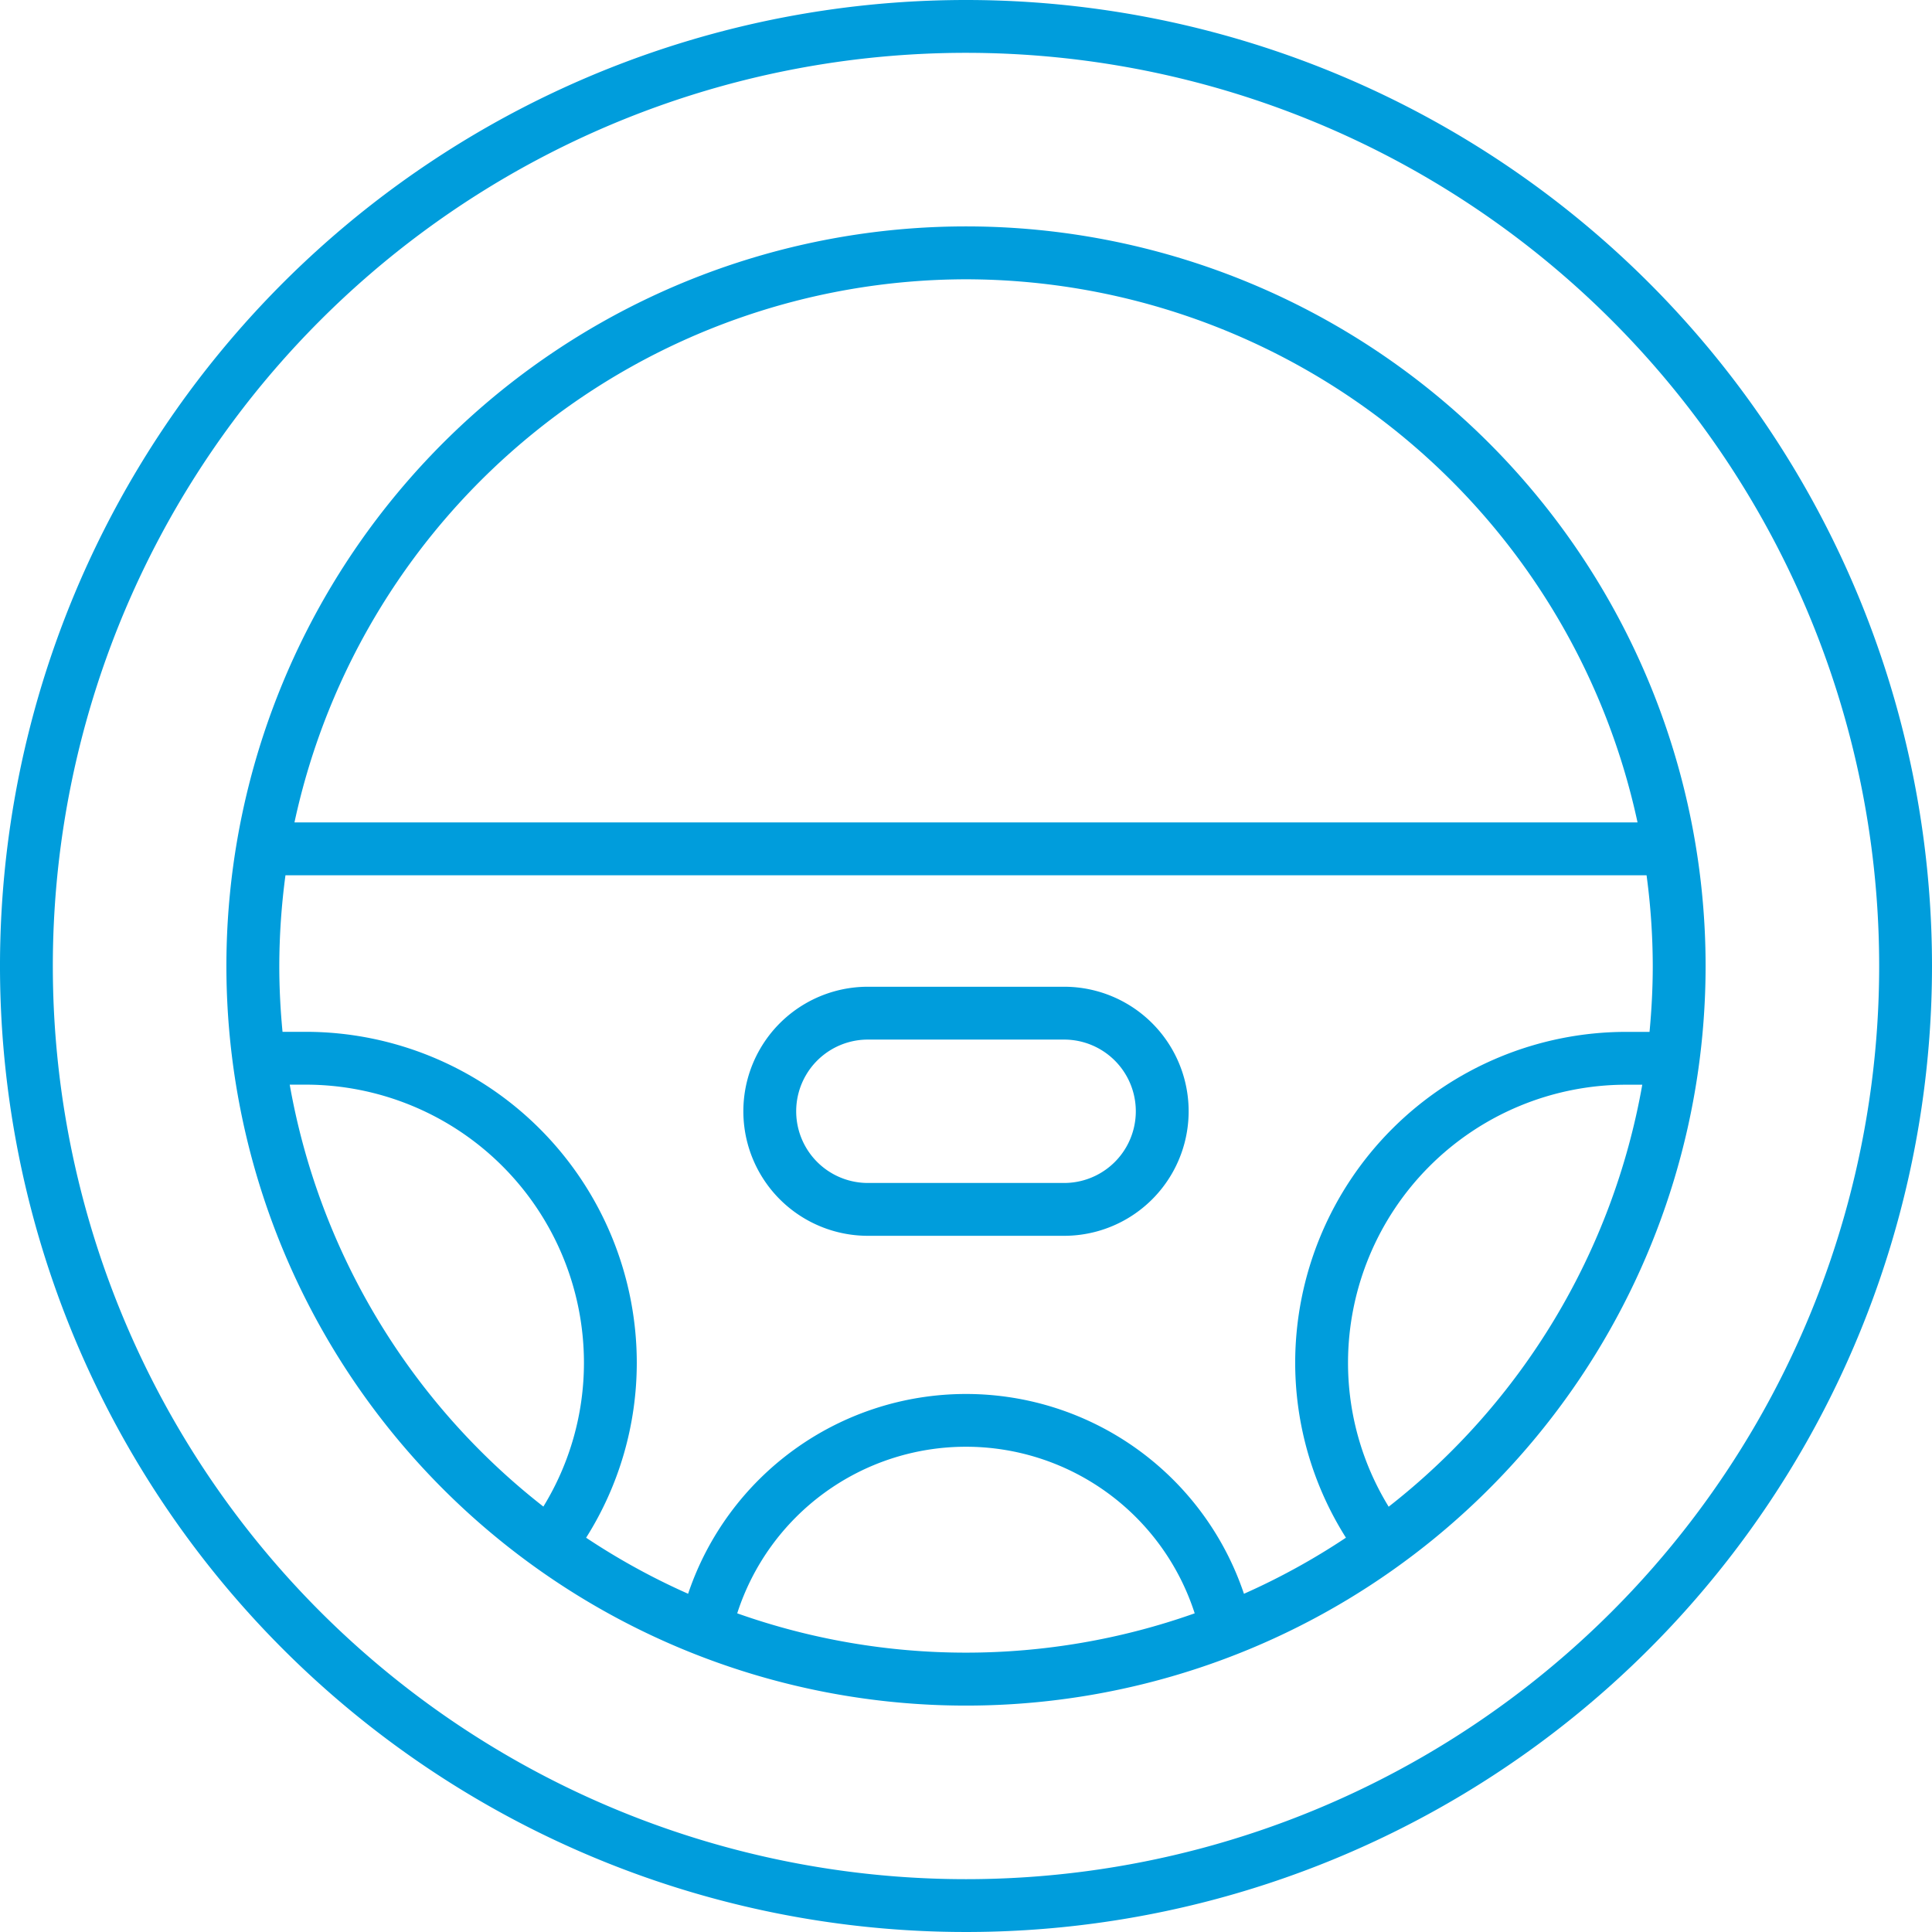
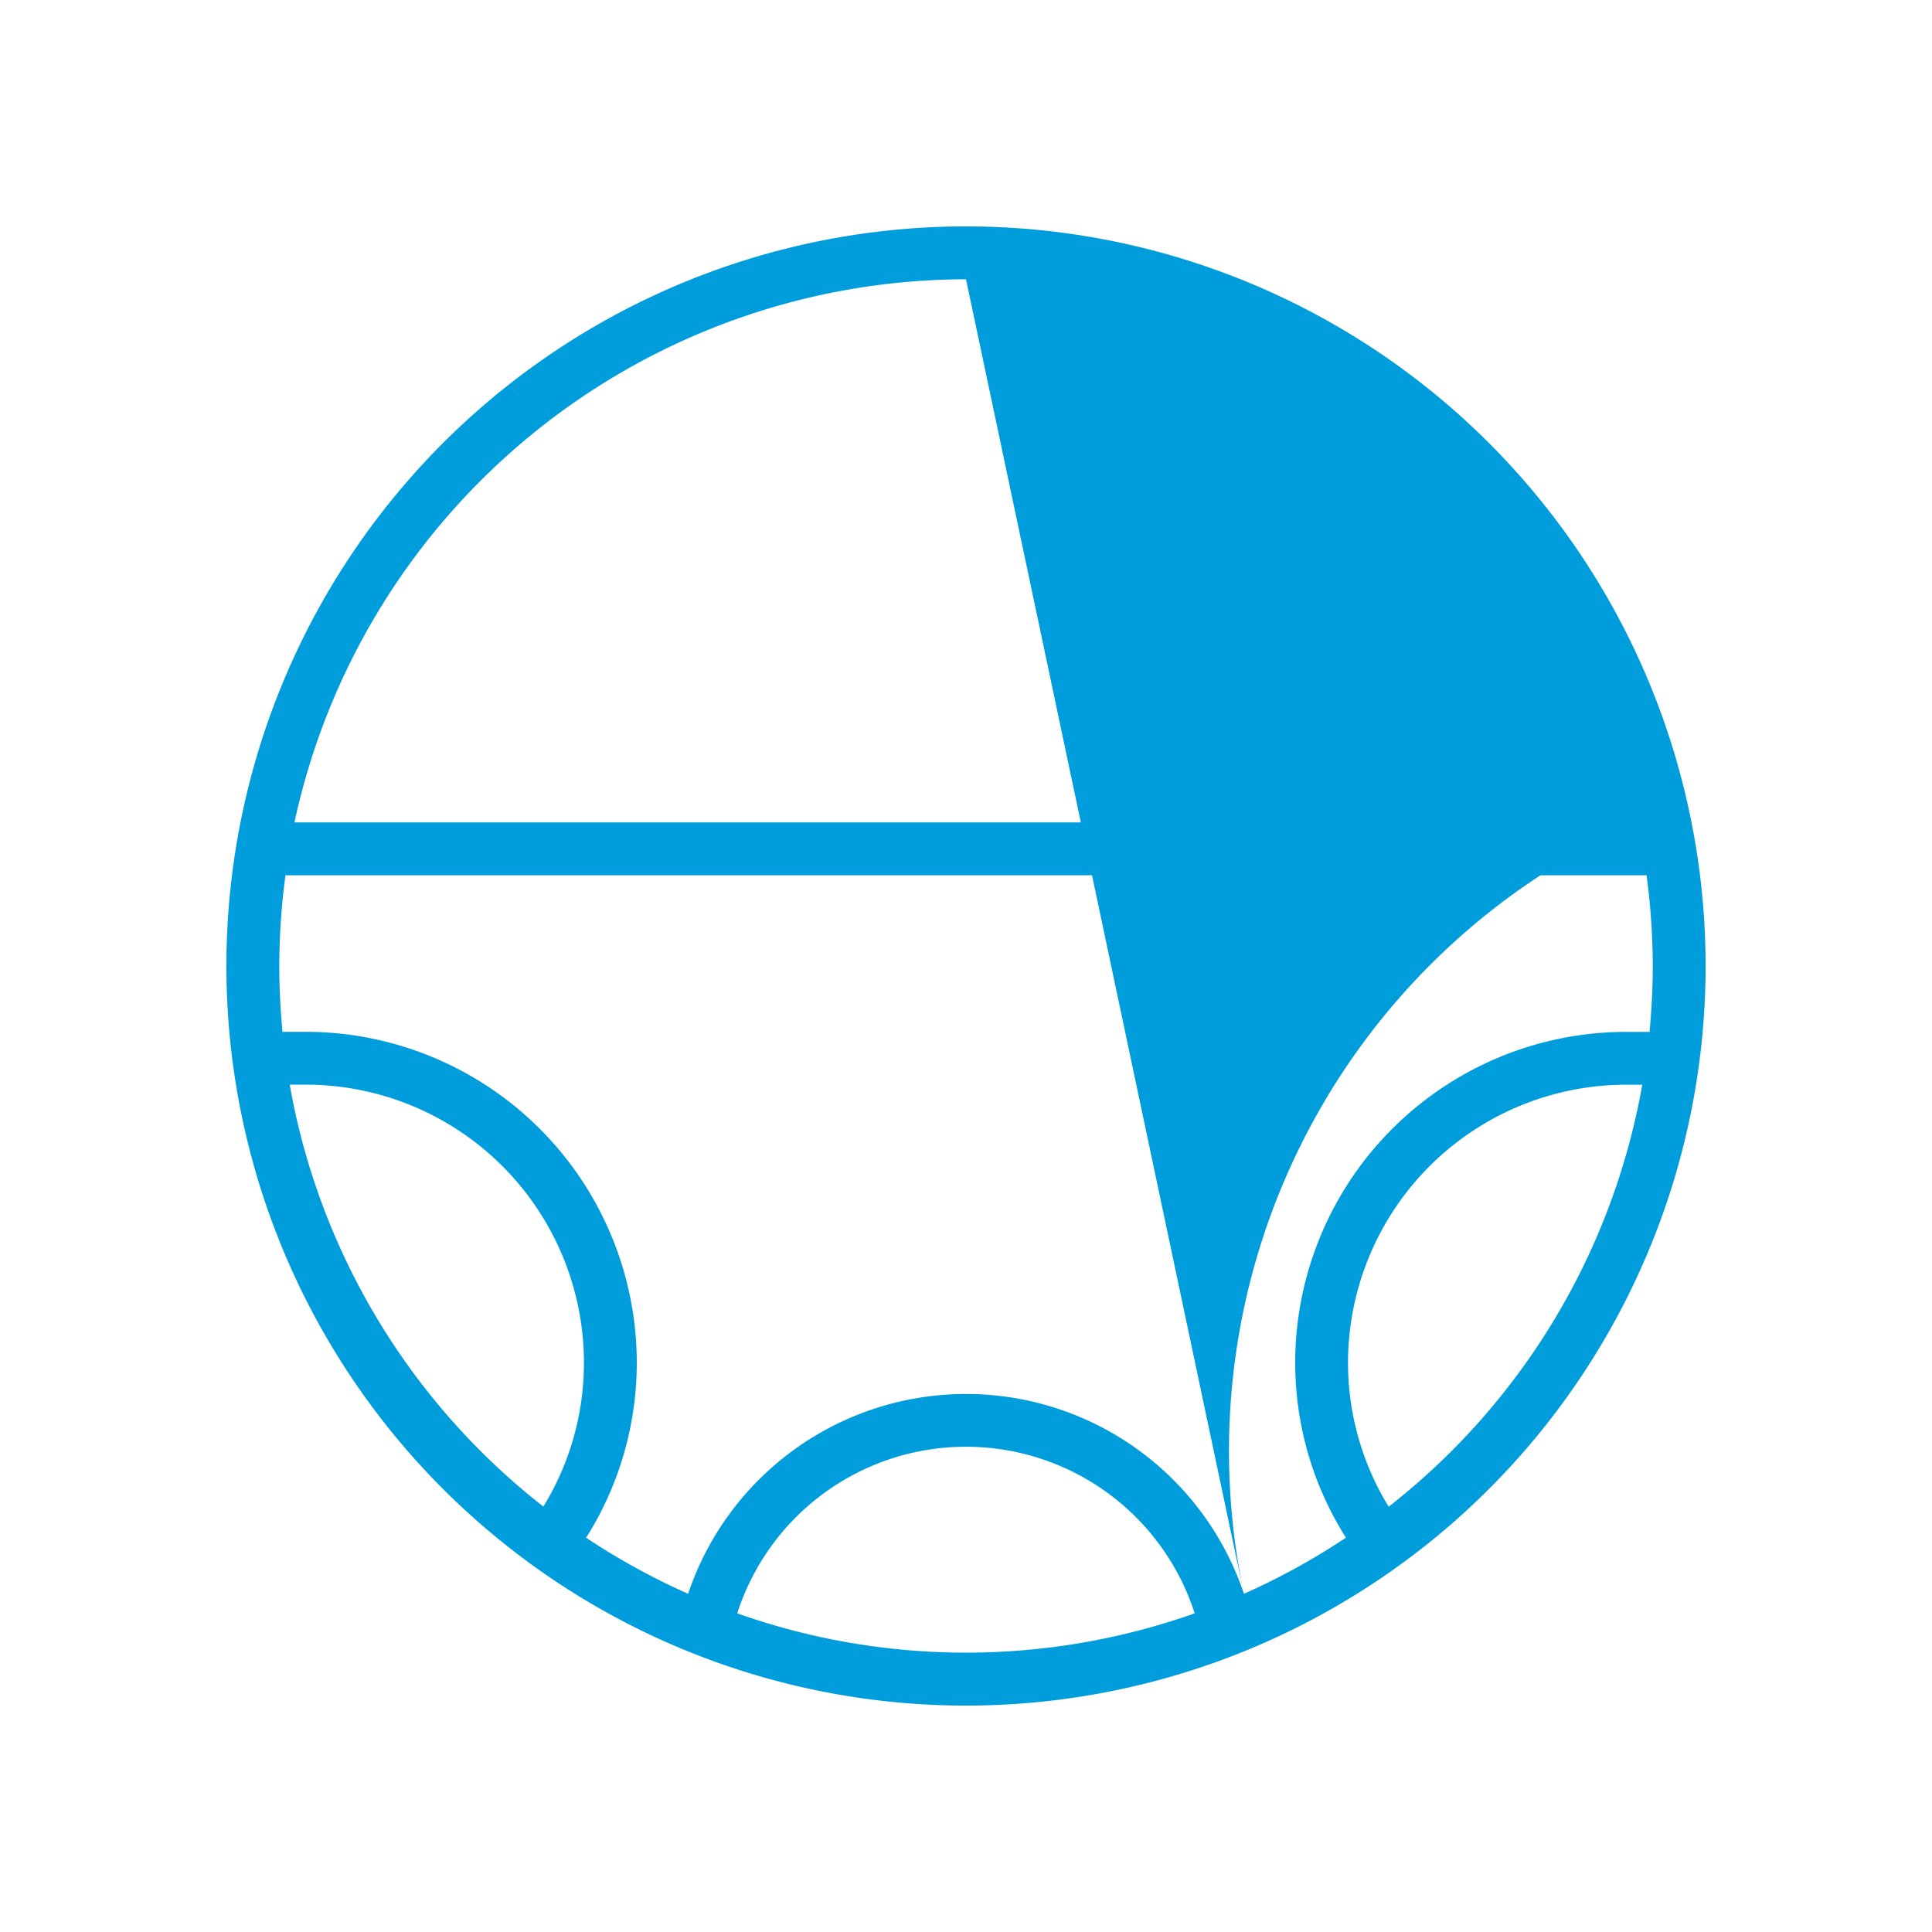
<svg xmlns="http://www.w3.org/2000/svg" width="65.75" height="65.75" viewBox="0 0 65.75 65.75">
  <defs>
    <style>.a{fill:#009ddc;}</style>
  </defs>
-   <path class="a" d="M40.17,15A25.17,25.17,0,1,0,65.34,40.17,25.17,25.17,0,0,0,40.17,15Zm9.459,46.534a9.978,9.978,0,0,0-18.916,0,23.337,23.337,0,0,1-3.471-1.907,11.143,11.143,0,0,0,1.724-5.959A11.27,11.27,0,0,0,17.71,42.41h-.8c-.071-.738-.11-1.485-.11-2.24a23.475,23.475,0,0,1,.21-3.088H63.331a23.384,23.384,0,0,1,.211,3.088c0,.757-.04,1.5-.11,2.242h-.8A11.27,11.27,0,0,0,51.373,53.667,11.147,11.147,0,0,0,53.1,59.626a23.36,23.36,0,0,1-3.469,1.908ZM40.17,16.8A23.41,23.41,0,0,1,63.024,35.284H17.316A23.41,23.41,0,0,1,40.17,16.8ZM17.154,44.208h.555a9.47,9.47,0,0,1,9.459,9.459,9.359,9.359,0,0,1-1.381,4.9,23.385,23.385,0,0,1-8.633-14.363ZM32.384,62.2a8.179,8.179,0,0,1,15.569,0,23.313,23.313,0,0,1-15.569,0Zm22.169-3.631a9.359,9.359,0,0,1-1.382-4.9,9.47,9.47,0,0,1,9.459-9.459h.555a23.385,23.385,0,0,1-8.633,14.363Z" transform="translate(-7.295 -7.295)" />
-   <path class="a" d="M32.875,0A32.875,32.875,0,1,0,65.75,32.875,32.875,32.875,0,0,0,32.875,0Zm0,63.952A31.077,31.077,0,1,1,63.952,32.875,31.077,31.077,0,0,1,32.875,63.952Z" />
-   <path class="a" d="M60.166,65.375H53.488a4.238,4.238,0,0,0,0,8.476h6.678a4.238,4.238,0,0,0,0-8.476Zm0,6.678H53.488a2.44,2.44,0,0,1,0-4.88h6.678a2.44,2.44,0,0,1,0,4.88Z" transform="translate(-23.952 -31.794)" />
+   <path class="a" d="M40.17,15A25.17,25.17,0,1,0,65.34,40.17,25.17,25.17,0,0,0,40.17,15Zm9.459,46.534a9.978,9.978,0,0,0-18.916,0,23.337,23.337,0,0,1-3.471-1.907,11.143,11.143,0,0,0,1.724-5.959A11.27,11.27,0,0,0,17.71,42.41h-.8c-.071-.738-.11-1.485-.11-2.24a23.475,23.475,0,0,1,.21-3.088H63.331a23.384,23.384,0,0,1,.211,3.088c0,.757-.04,1.5-.11,2.242h-.8A11.27,11.27,0,0,0,51.373,53.667,11.147,11.147,0,0,0,53.1,59.626a23.36,23.36,0,0,1-3.469,1.908ZA23.41,23.41,0,0,1,63.024,35.284H17.316A23.41,23.41,0,0,1,40.17,16.8ZM17.154,44.208h.555a9.47,9.47,0,0,1,9.459,9.459,9.359,9.359,0,0,1-1.381,4.9,23.385,23.385,0,0,1-8.633-14.363ZM32.384,62.2a8.179,8.179,0,0,1,15.569,0,23.313,23.313,0,0,1-15.569,0Zm22.169-3.631a9.359,9.359,0,0,1-1.382-4.9,9.47,9.47,0,0,1,9.459-9.459h.555a23.385,23.385,0,0,1-8.633,14.363Z" transform="translate(-7.295 -7.295)" />
</svg>